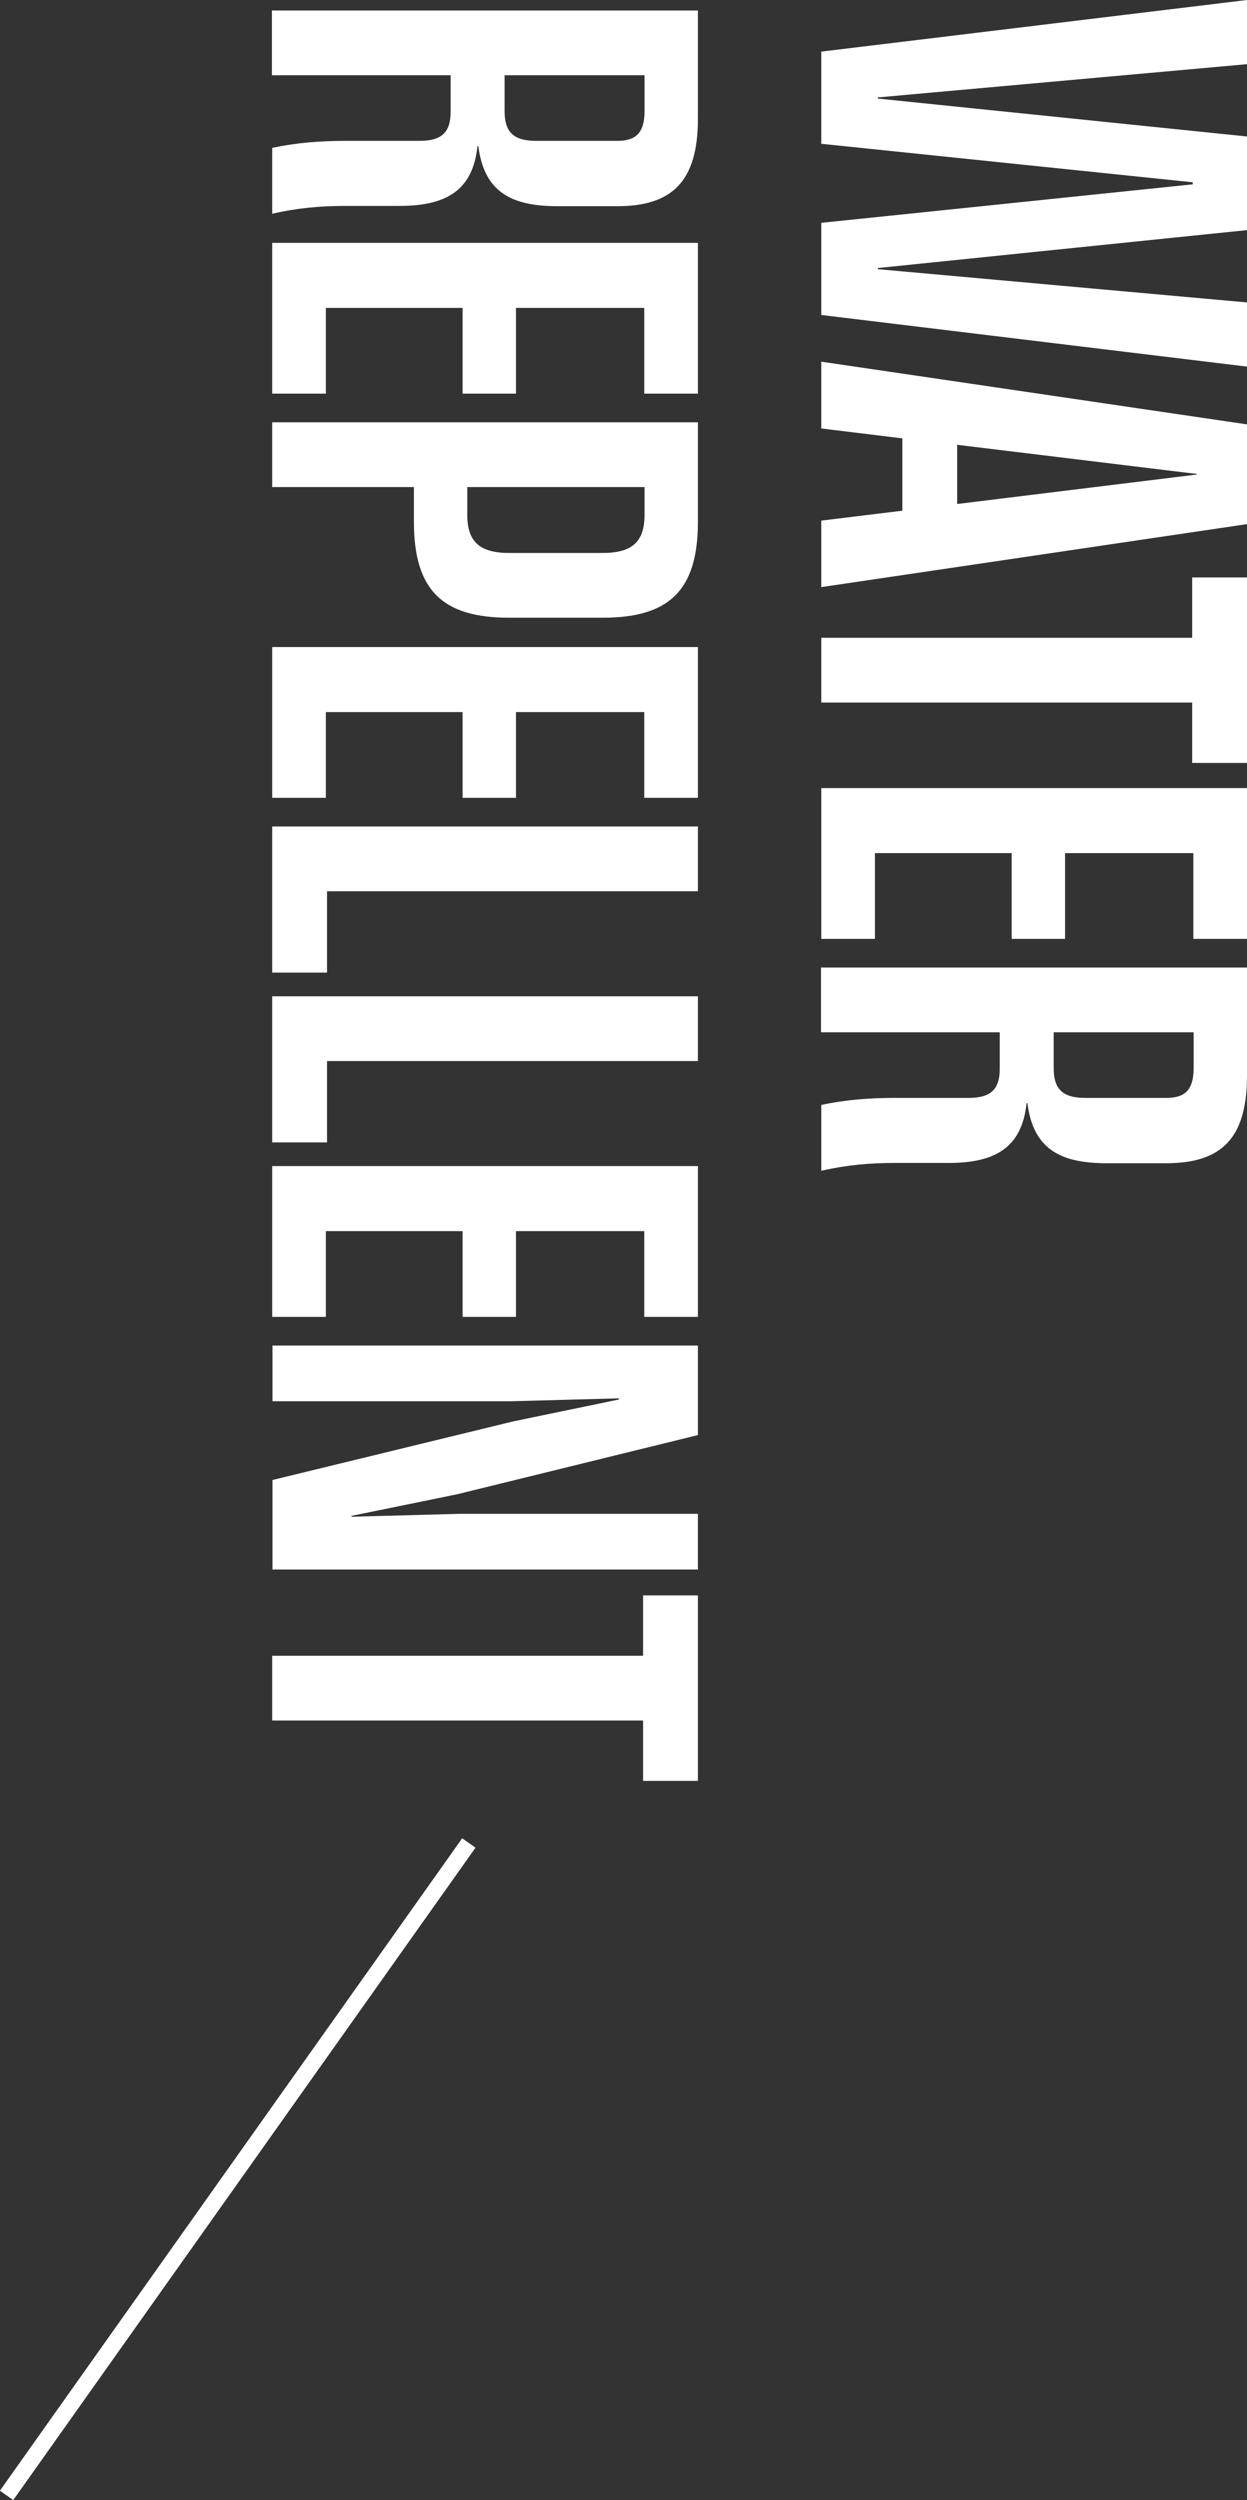
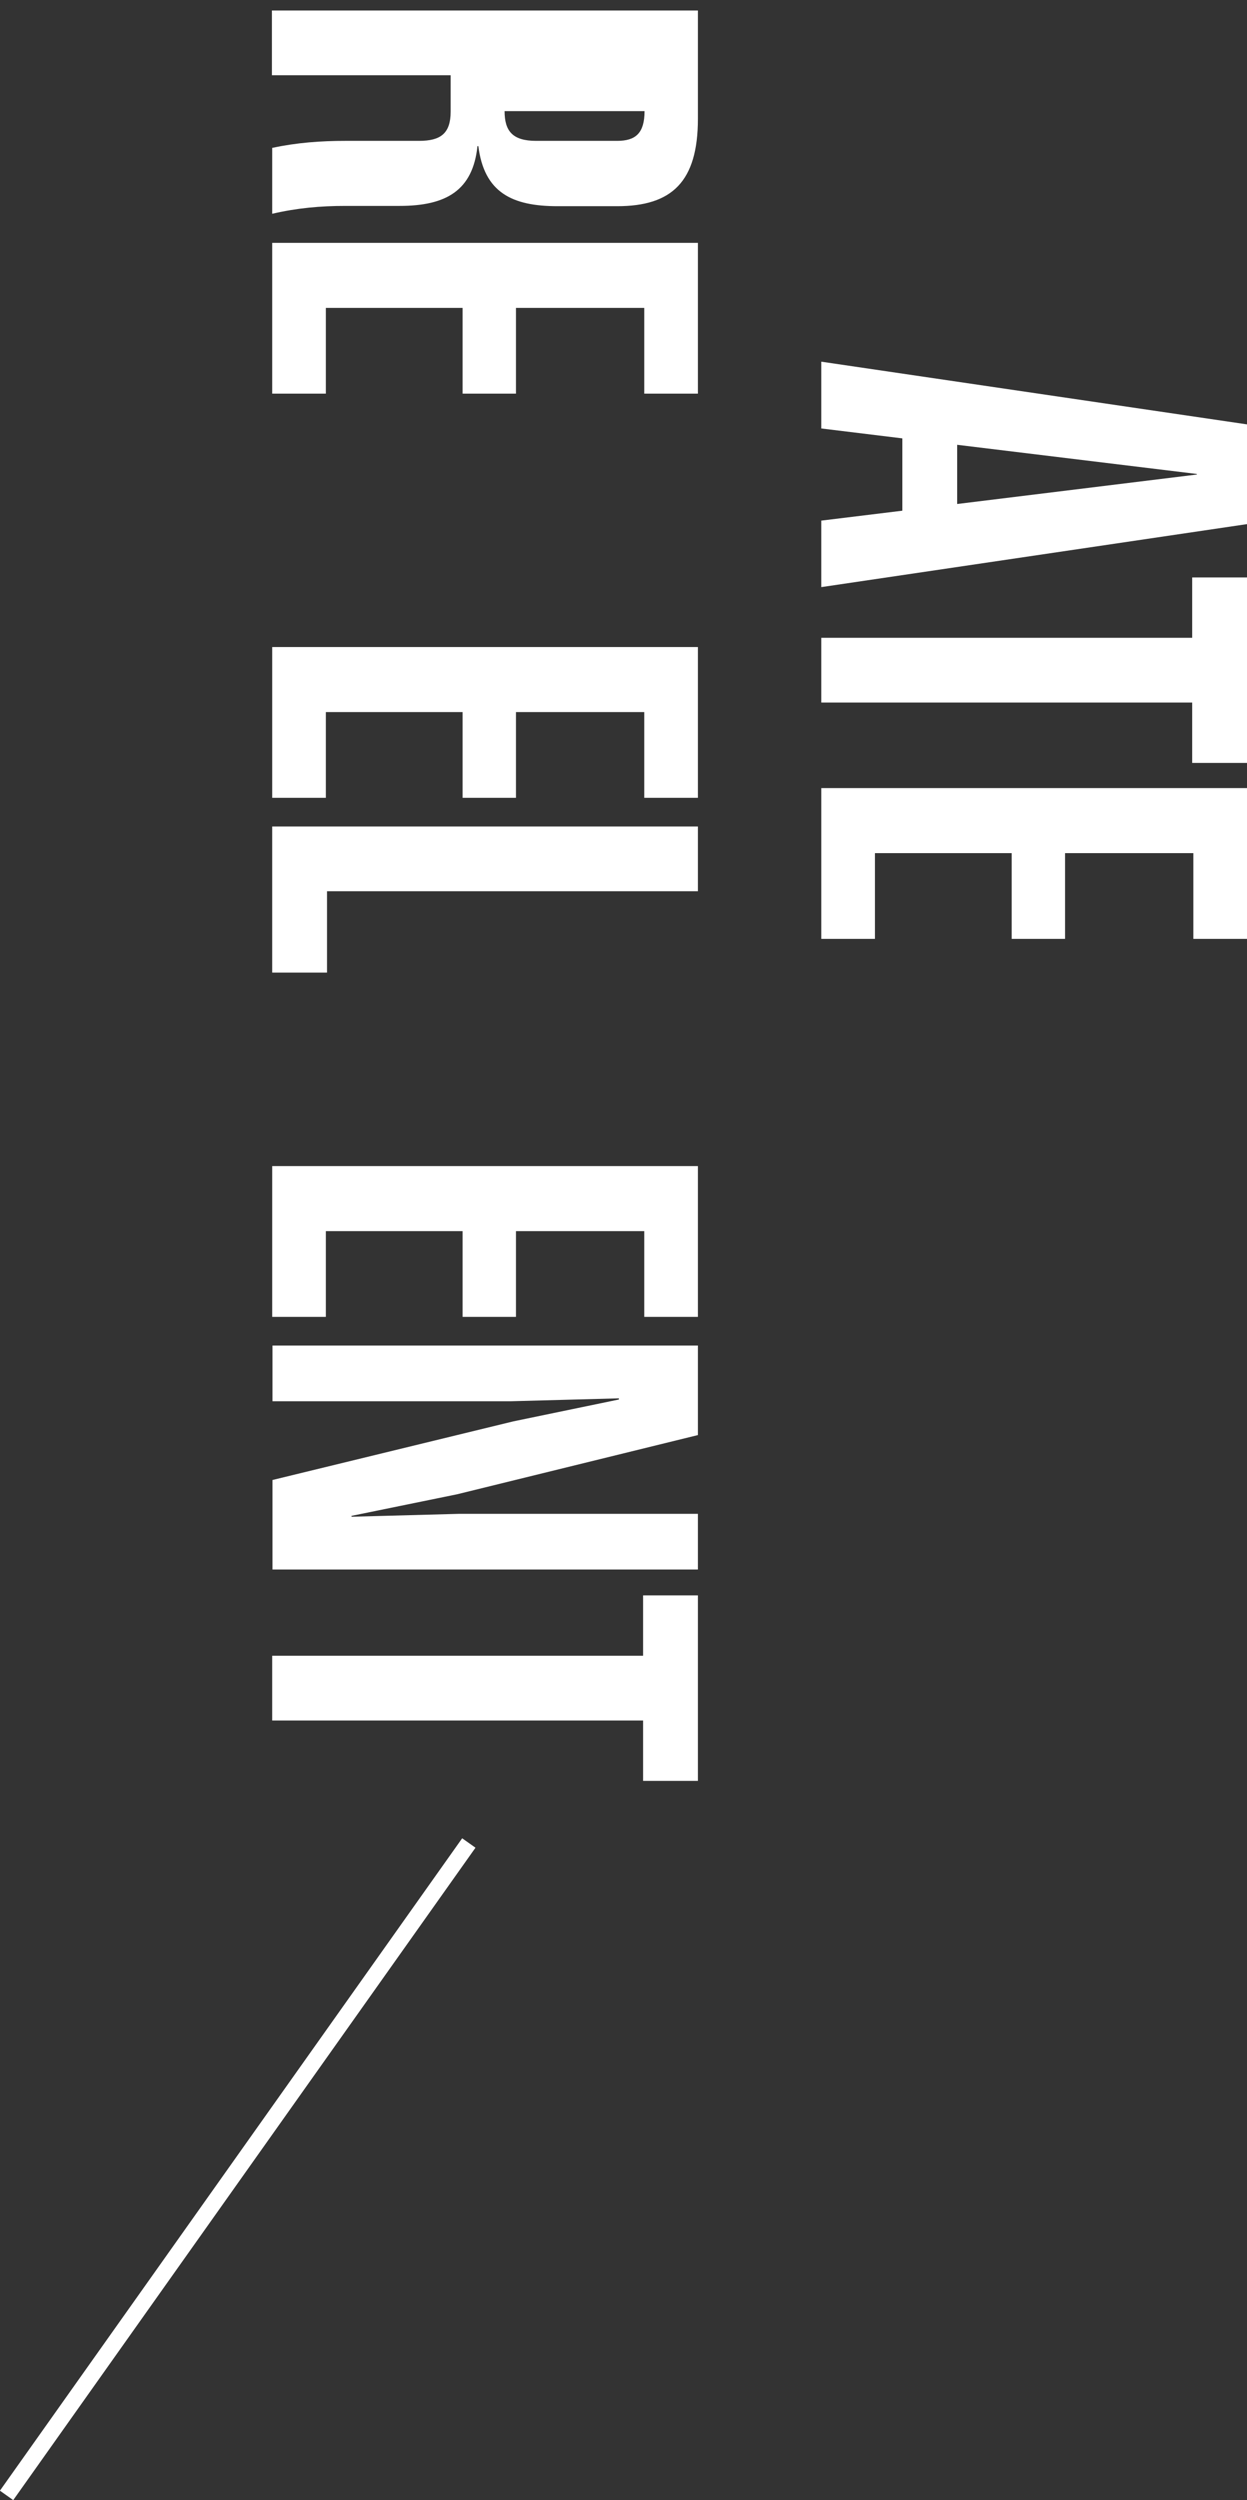
<svg xmlns="http://www.w3.org/2000/svg" id="_レイヤー_2" data-name="レイヤー 2" viewBox="0 0 229.376 459.793">
  <rect x="0" y="0" width="229.376" height="459.793" fill="#333333" stroke="none" />
  <defs>
    <style>
      .cls-1 {
        fill: #fff;
      }
    </style>
  </defs>
  <g id="txt">
    <g>
      <rect class="cls-1" x="-29.804" y="397.426" width="147.054" height="3" transform="translate(-307.035 203.934) rotate(-54.675)" />
      <g>
-         <path class="cls-1" d="M229.376,0v11.8l-67.901,6.114v.215l67.901,6.973v17.217l-67.901,6.972v.215l67.901,6.114v11.8l-78.307-9.493v-16.948l68.33-7.08v-.376l-68.33-7.079V9.493L229.376,0Z" />
        <path class="cls-1" d="M229.376,78.045v18.343l-78.307,11.585v-12.229l14.91-1.823v-13.302l-14.91-1.823v-12.282l78.307,11.531ZM176.063,92.688l44.087-5.418v-.106l-44.087-5.364v10.889Z" />
        <path class="cls-1" d="M219.293,117.297v-11.102h10.083v34.111h-10.083v-11.103h-68.224v-11.907h68.224Z" />
        <path class="cls-1" d="M229.376,144.934v27.729h-9.869v-15.769h-23.599v15.769h-9.815v-15.769h-25.154v15.769h-9.869v-27.729h78.307Z" />
-         <path class="cls-1" d="M229.376,177.936v19.898c0,11.586-4.773,16.091-14.856,16.091h-10.941c-8.421,0-13.517-2.521-14.589-11.049h-.161c-.858,8.152-5.739,10.995-14.32,10.995h-9.923c-4.612,0-8.903.376-13.516,1.448v-12.121c4.559-.966,8.903-1.287,13.516-1.287h13.517c3.915,0,5.792-1.342,5.792-5.364v-6.704h-32.878v-11.907h78.36ZM193.816,196.439c0,3.647,1.448,5.472,5.792,5.472h14.911c3.379,0,5.041-1.395,5.041-5.472v-6.597h-25.744v6.597Z" />
-         <path class="cls-1" d="M128.376,1.931v19.898c0,11.586-4.773,16.091-14.856,16.091h-10.941c-8.421,0-13.517-2.521-14.589-11.049h-.161c-.858,8.152-5.739,10.995-14.32,10.995h-9.923c-4.612,0-8.903.376-13.516,1.448v-12.121c4.559-.966,8.903-1.287,13.516-1.287h13.517c3.915,0,5.792-1.342,5.792-5.364v-6.704h-32.878V1.931h78.36ZM92.816,20.435c0,3.647,1.448,5.472,5.792,5.472h14.911c3.379,0,5.041-1.395,5.041-5.472v-6.597h-25.744v6.597Z" />
+         <path class="cls-1" d="M128.376,1.931v19.898c0,11.586-4.773,16.091-14.856,16.091h-10.941c-8.421,0-13.517-2.521-14.589-11.049h-.161c-.858,8.152-5.739,10.995-14.32,10.995h-9.923c-4.612,0-8.903.376-13.516,1.448v-12.121c4.559-.966,8.903-1.287,13.516-1.287h13.517c3.915,0,5.792-1.342,5.792-5.364v-6.704h-32.878V1.931h78.36ZM92.816,20.435c0,3.647,1.448,5.472,5.792,5.472h14.911c3.379,0,5.041-1.395,5.041-5.472h-25.744v6.597Z" />
        <path class="cls-1" d="M128.376,44.664v27.729h-9.869v-15.769h-23.599v15.769h-9.815v-15.769h-25.154v15.769h-9.869v-27.729h78.307Z" />
-         <path class="cls-1" d="M128.376,77.666v18.29c0,12.765-5.417,17.646-17.539,17.646h-17.163c-12.121,0-17.538-4.881-17.538-17.646v-6.383h-26.066v-11.907h78.307ZM85.951,94.669c0,4.987,2.306,7.025,7.723,7.025h17.163c5.418,0,7.724-2.038,7.724-7.025v-5.096h-32.609v5.096Z" />
        <path class="cls-1" d="M128.376,118.994v27.729h-9.869v-15.769h-23.599v15.769h-9.815v-15.769h-25.154v15.769h-9.869v-27.729h78.307Z" />
        <path class="cls-1" d="M128.376,151.995v11.907H60.152v14.964h-10.083v-26.871h78.307Z" />
-         <path class="cls-1" d="M128.376,183.223v11.907H60.152v14.964h-10.083v-26.871h78.307Z" />
        <path class="cls-1" d="M128.376,214.45v27.729h-9.869v-15.769h-23.599v15.769h-9.815v-15.769h-25.154v15.769h-9.869v-27.729h78.307Z" />
        <path class="cls-1" d="M128.376,247.451v16.466l-44.303,10.889-19.415,3.969v.161l19.898-.537h43.819v10.244H50.123v-16.466l44.302-10.78,19.416-4.022v-.215l-19.898.537h-43.819v-10.245h78.253Z" />
        <path class="cls-1" d="M118.293,304.503v-11.102h10.083v34.111h-10.083v-11.103H50.069v-11.907h68.224Z" />
      </g>
    </g>
  </g>
</svg>